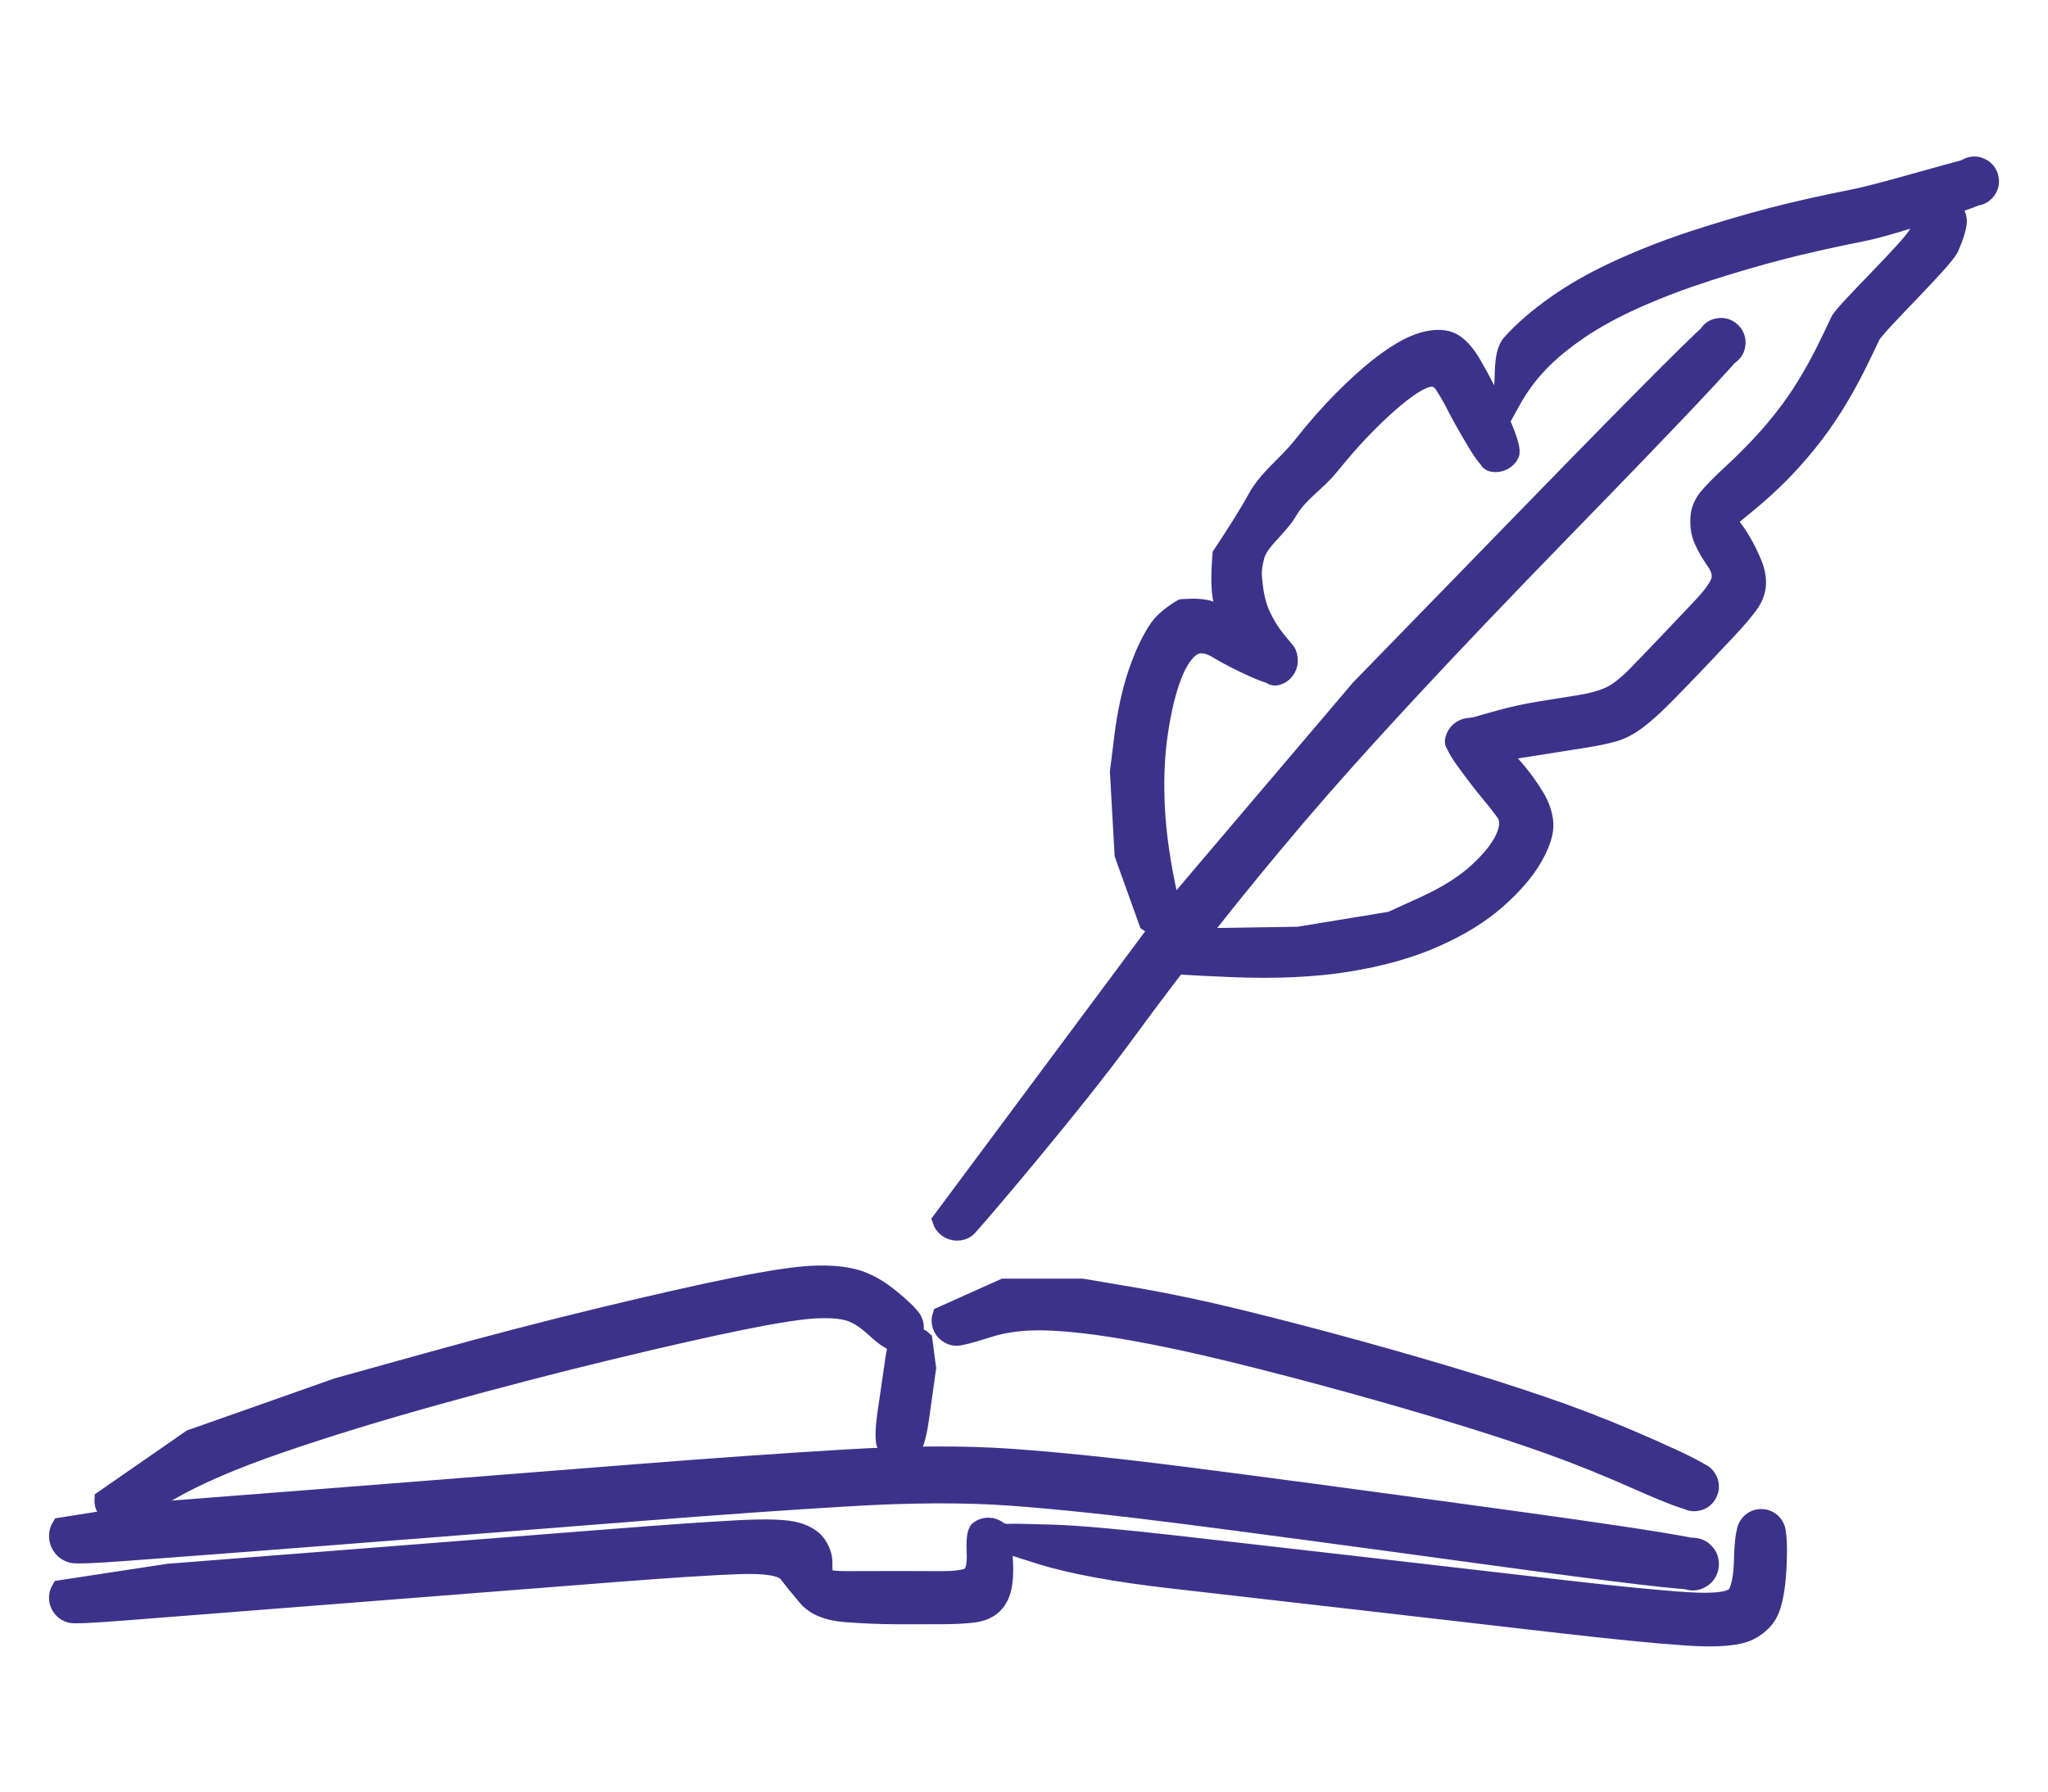
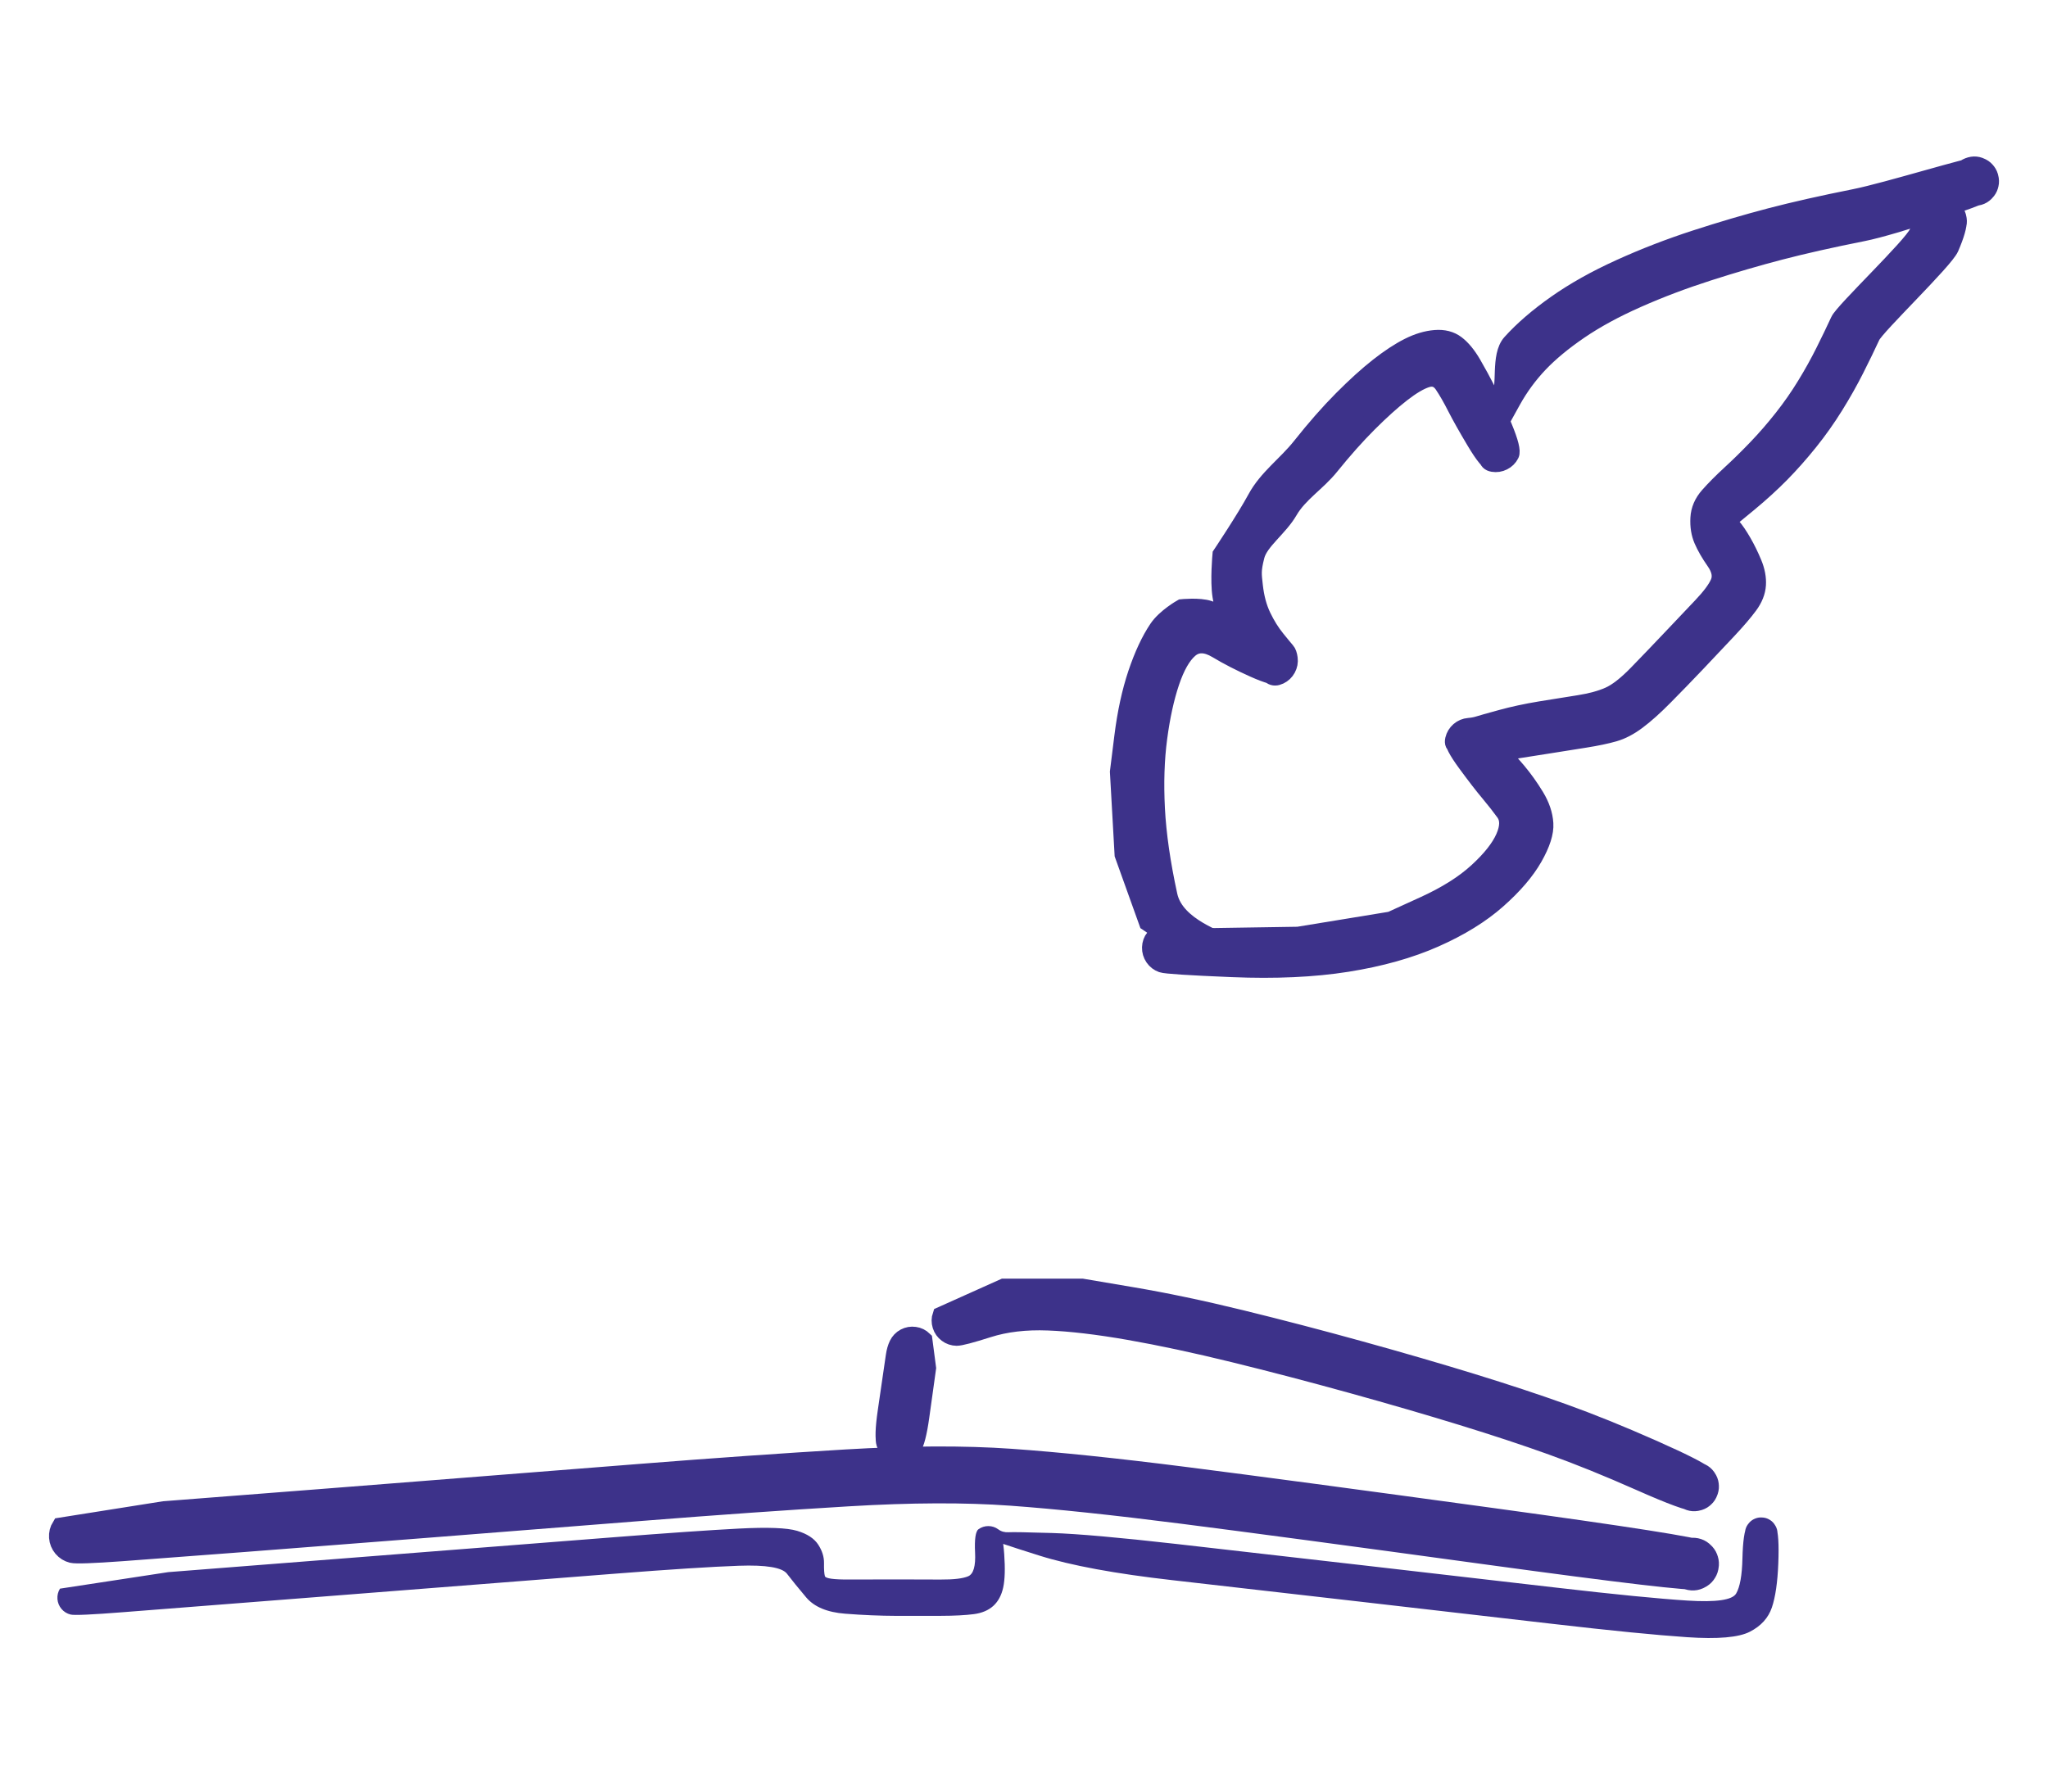
<svg xmlns="http://www.w3.org/2000/svg" width="80" height="70" viewBox="0 0 80 70" fill="none">
  <path d="M6.576 61.425C6.576 61.425 7.64 61.341 9.769 61.175C11.897 61.008 12.961 60.925 12.961 60.925C12.961 60.925 14.246 60.824 16.816 60.623C19.386 60.422 21.752 60.236 23.916 60.067C26.079 59.897 27.727 59.783 28.857 59.724C29.987 59.665 30.748 59.694 31.138 59.812C31.529 59.929 31.802 60.108 31.959 60.347C32.116 60.587 32.193 60.831 32.188 61.078C32.184 61.325 32.196 61.494 32.223 61.584C32.25 61.674 32.567 61.717 33.174 61.714C33.781 61.71 34.397 61.709 35.02 61.71C35.644 61.711 36.216 61.713 36.736 61.715C37.256 61.718 37.618 61.675 37.822 61.586C38.026 61.497 38.115 61.189 38.089 60.663C38.063 60.136 38.108 59.832 38.223 59.749C38.339 59.666 38.468 59.625 38.61 59.626C38.753 59.627 38.881 59.67 38.996 59.754C39.11 59.839 39.245 59.876 39.399 59.867C39.553 59.857 40.121 59.867 41.103 59.897C42.085 59.927 43.699 60.07 45.944 60.324C48.188 60.578 50.663 60.862 53.367 61.173C56.072 61.485 58.562 61.773 60.837 62.036C63.112 62.3 64.807 62.466 65.921 62.537C67.036 62.607 67.668 62.516 67.817 62.263C67.966 62.011 68.049 61.552 68.064 60.886C68.08 60.22 68.141 59.794 68.249 59.607C68.357 59.421 68.518 59.316 68.732 59.294C68.946 59.272 69.125 59.341 69.269 59.501C69.413 59.661 69.463 59.847 69.418 60.057C69.373 60.268 69.252 60.417 69.055 60.505C68.858 60.592 68.667 60.582 68.481 60.474C68.294 60.366 68.19 60.205 68.168 59.991C68.145 59.776 68.214 59.597 68.374 59.453C68.534 59.309 68.72 59.26 68.93 59.305C69.141 59.35 69.29 59.471 69.377 59.667C69.464 59.864 69.494 60.335 69.465 61.079C69.436 61.823 69.352 62.4 69.214 62.807C69.075 63.215 68.789 63.531 68.354 63.754C67.919 63.978 67.1 64.049 65.897 63.967C64.695 63.886 62.955 63.714 60.677 63.45C58.4 63.187 55.909 62.9 53.206 62.588C50.503 62.276 48.034 61.994 45.8 61.74C43.566 61.487 41.835 61.167 40.606 60.781C39.378 60.395 38.644 60.147 38.407 60.037C38.169 59.928 38.108 59.832 38.223 59.749C38.339 59.666 38.468 59.625 38.61 59.626C38.753 59.627 38.881 59.67 38.996 59.754C39.11 59.839 39.187 60.161 39.227 60.722C39.267 61.282 39.254 61.715 39.189 62.019C39.123 62.324 38.996 62.564 38.806 62.74C38.616 62.915 38.359 63.025 38.037 63.067C37.714 63.109 37.286 63.132 36.753 63.133C36.219 63.135 35.639 63.135 35.011 63.134C34.383 63.132 33.718 63.105 33.016 63.05C32.313 62.996 31.805 62.783 31.492 62.413C31.179 62.042 30.929 61.734 30.742 61.489C30.554 61.244 29.929 61.139 28.866 61.176C27.803 61.213 26.19 61.317 24.026 61.486C21.863 61.656 19.496 61.841 16.927 62.042C14.357 62.243 12.008 62.427 9.88 62.594C7.751 62.761 6.068 62.892 4.831 62.989C3.593 63.086 2.903 63.118 2.761 63.083C2.618 63.049 2.499 62.976 2.404 62.865C2.309 62.753 2.256 62.624 2.244 62.478C2.233 62.332 2.266 62.196 2.342 62.071L6.576 61.425Z" fill="#3D328A" />
-   <path d="M38.223 59.749C38.108 59.832 38.063 60.136 38.089 60.663C38.115 61.189 38.026 61.497 37.822 61.586C37.618 61.675 37.256 61.718 36.736 61.715C36.216 61.713 35.644 61.711 35.02 61.71C34.397 61.709 33.781 61.71 33.174 61.714C32.567 61.717 32.25 61.674 32.223 61.584C32.196 61.494 32.184 61.325 32.188 61.078C32.193 60.831 32.116 60.587 31.959 60.347C31.802 60.108 31.529 59.929 31.138 59.812C30.748 59.694 29.987 59.665 28.857 59.724C27.727 59.783 26.079 59.897 23.916 60.067C21.752 60.236 19.386 60.422 16.816 60.623C14.246 60.824 12.961 60.925 12.961 60.925C12.961 60.925 11.897 61.008 9.769 61.175C7.64 61.341 6.576 61.425 6.576 61.425L2.342 62.071C2.266 62.196 2.233 62.332 2.244 62.478C2.256 62.624 2.309 62.753 2.404 62.865C2.499 62.976 2.618 63.049 2.761 63.083C2.903 63.118 3.593 63.086 4.831 62.989C6.068 62.892 7.751 62.761 9.88 62.594C12.008 62.427 14.357 62.243 16.927 62.042C19.496 61.841 21.863 61.656 24.026 61.486C26.19 61.317 27.803 61.213 28.866 61.176C29.929 61.139 30.554 61.244 30.742 61.489C30.929 61.734 31.179 62.042 31.492 62.413C31.805 62.783 32.313 62.996 33.016 63.05C33.718 63.105 34.383 63.132 35.011 63.134C35.639 63.135 36.219 63.135 36.753 63.133C37.286 63.132 37.714 63.109 38.037 63.067C38.359 63.025 38.616 62.915 38.806 62.74C38.996 62.564 39.123 62.324 39.189 62.019C39.254 61.715 39.267 61.282 39.227 60.722C39.187 60.161 39.11 59.839 38.996 59.754M38.223 59.749C38.339 59.666 38.468 59.625 38.61 59.626C38.753 59.627 38.881 59.67 38.996 59.754M38.223 59.749C38.108 59.832 38.169 59.928 38.407 60.037C38.644 60.147 39.378 60.395 40.606 60.781C41.835 61.167 43.566 61.487 45.8 61.74C48.034 61.994 50.503 62.276 53.206 62.588C55.909 62.9 58.4 63.187 60.677 63.45C62.955 63.714 64.695 63.886 65.897 63.967C67.1 64.049 67.919 63.978 68.354 63.754C68.789 63.531 69.075 63.215 69.214 62.807C69.352 62.4 69.436 61.823 69.465 61.079C69.494 60.335 69.464 59.864 69.377 59.667C69.29 59.471 69.141 59.35 68.93 59.305C68.72 59.26 68.534 59.309 68.374 59.453C68.214 59.597 68.145 59.776 68.168 59.991C68.19 60.205 68.294 60.366 68.481 60.474C68.667 60.582 68.858 60.592 69.055 60.505C69.252 60.417 69.373 60.268 69.418 60.057C69.463 59.847 69.413 59.661 69.269 59.501C69.125 59.341 68.946 59.272 68.732 59.294C68.518 59.316 68.357 59.421 68.249 59.607C68.141 59.794 68.08 60.22 68.064 60.886C68.049 61.552 67.966 62.011 67.817 62.263C67.668 62.516 67.036 62.607 65.921 62.537C64.807 62.466 63.112 62.3 60.837 62.036C58.562 61.773 56.072 61.485 53.367 61.173C50.663 60.862 48.188 60.578 45.944 60.324C43.699 60.07 42.085 59.927 41.103 59.897C40.121 59.867 39.553 59.857 39.399 59.867C39.245 59.876 39.11 59.839 38.996 59.754" stroke="#3D328A" stroke-width="0.656" />
-   <path d="M7.446 56.187C7.446 56.187 8.402 55.85 10.314 55.176C12.225 54.501 13.181 54.164 13.181 54.164C13.181 54.164 14.36 53.836 16.718 53.181C19.075 52.525 21.323 51.939 23.459 51.424C25.596 50.908 27.34 50.514 28.692 50.241C30.044 49.969 31.051 49.816 31.712 49.783C32.373 49.751 32.933 49.796 33.39 49.919C33.848 50.042 34.314 50.296 34.789 50.682C35.264 51.068 35.556 51.354 35.666 51.539C35.776 51.724 35.789 51.916 35.704 52.114C35.619 52.311 35.471 52.434 35.261 52.482C35.052 52.529 34.866 52.482 34.704 52.34C34.542 52.198 34.471 52.019 34.491 51.805C34.511 51.59 34.613 51.428 34.798 51.318C34.983 51.208 35.174 51.195 35.372 51.28C35.57 51.365 35.693 51.513 35.74 51.723C35.787 51.933 35.74 52.119 35.598 52.281C35.456 52.443 35.278 52.514 35.064 52.495C34.849 52.475 34.559 52.294 34.194 51.953C33.828 51.611 33.49 51.39 33.181 51.29C32.871 51.191 32.427 51.156 31.846 51.185C31.266 51.215 30.312 51.364 28.985 51.632C27.658 51.901 25.934 52.29 23.814 52.802C21.694 53.313 19.471 53.892 17.145 54.537C14.818 55.183 12.744 55.819 10.922 56.447C9.1 57.075 7.667 57.694 6.623 58.303C5.579 58.912 4.986 59.234 4.845 59.269C4.704 59.303 4.566 59.293 4.431 59.238C4.296 59.183 4.191 59.093 4.114 58.969C4.038 58.845 4.005 58.711 4.016 58.566L7.446 56.187Z" fill="#3D328A" stroke="#3D328A" stroke-width="0.656" />
  <path d="M39.207 50.286C39.207 50.286 39.718 50.286 40.739 50.287C41.761 50.287 42.272 50.287 42.272 50.287C42.272 50.287 42.924 50.398 44.229 50.618C45.534 50.839 46.95 51.136 48.478 51.51C50.005 51.884 51.564 52.291 53.154 52.731C54.744 53.171 56.197 53.594 57.513 53.999C58.828 54.404 60.015 54.796 61.072 55.175C62.129 55.554 63.289 56.023 64.552 56.582C65.816 57.142 66.518 57.502 66.659 57.665C66.799 57.828 66.846 58.015 66.797 58.224C66.748 58.434 66.624 58.581 66.426 58.665C66.227 58.748 66.036 58.735 65.852 58.623C65.668 58.512 65.566 58.349 65.548 58.134C65.53 57.92 65.602 57.742 65.765 57.601C65.928 57.46 66.114 57.414 66.323 57.463C66.533 57.512 66.68 57.635 66.763 57.834C66.847 58.032 66.833 58.224 66.722 58.408C66.611 58.593 66.448 58.694 66.233 58.712C66.019 58.731 65.289 58.464 64.043 57.911C62.797 57.359 61.657 56.897 60.62 56.525C59.584 56.152 58.415 55.766 57.112 55.365C55.81 54.964 54.371 54.545 52.795 54.108C51.22 53.672 49.685 53.27 48.191 52.903C46.697 52.536 45.336 52.245 44.106 52.029C42.876 51.814 41.821 51.689 40.942 51.656C40.062 51.622 39.282 51.714 38.603 51.931C37.924 52.147 37.513 52.255 37.371 52.254C37.228 52.252 37.1 52.209 36.986 52.124C36.871 52.04 36.793 51.929 36.75 51.793C36.707 51.657 36.708 51.522 36.754 51.387L39.207 50.286Z" fill="#3D328A" stroke="#3D328A" stroke-width="0.656" />
-   <path d="M45.978 35.263C45.978 35.263 47.165 33.866 49.539 31.071C51.914 28.277 53.101 26.88 53.101 26.88C53.101 26.88 55.367 24.55 59.901 19.891C64.434 15.232 66.802 12.866 67.004 12.792C67.207 12.718 67.397 12.741 67.576 12.861C67.754 12.98 67.848 13.148 67.856 13.364C67.864 13.579 67.783 13.753 67.614 13.886C67.445 14.019 67.257 14.056 67.049 13.997C66.842 13.938 66.702 13.808 66.628 13.606C66.554 13.403 66.576 13.213 66.696 13.034C66.816 12.855 66.984 12.761 67.199 12.753C67.414 12.745 67.588 12.826 67.721 12.995C67.854 13.165 67.891 13.353 67.832 13.56C67.773 13.768 65.484 16.193 60.964 20.836C56.444 25.479 53.008 29.185 50.655 31.952C48.302 34.719 46.083 37.529 43.999 40.381C41.915 43.234 37.901 47.932 37.782 48.017C37.663 48.103 37.531 48.146 37.384 48.145C37.238 48.145 37.105 48.102 36.987 48.015C36.869 47.928 36.788 47.816 36.743 47.676L45.978 35.263Z" fill="#3D328A" stroke="#3D328A" stroke-width="0.656" />
  <path d="M43.866 33.393C43.866 33.393 43.835 32.853 43.775 31.774C43.714 30.695 43.684 30.156 43.684 30.156C43.684 30.156 43.741 29.694 43.857 28.769C43.972 27.845 44.151 27.025 44.391 26.309C44.632 25.594 44.905 25.009 45.21 24.555C45.516 24.1 46.158 23.74 46.158 23.74C46.158 23.74 46.839 23.669 47.222 23.794C47.606 23.918 47.969 24.072 48.313 24.253C48.657 24.434 49.079 24.689 49.581 25.017C50.084 25.345 50.344 25.581 50.363 25.723C50.382 25.866 50.356 26.001 50.288 26.127C50.219 26.254 50.12 26.348 49.99 26.41C49.86 26.472 49.749 26.473 49.658 26.413C49.566 26.353 49.353 26.184 49.016 25.906C48.68 25.628 48.399 25.273 48.174 24.84C47.949 24.406 47.788 23.89 47.69 23.29C47.593 22.69 47.69 21.666 47.69 21.666C47.69 21.666 48.623 20.27 49.059 19.466C49.494 18.663 50.239 18.146 50.803 17.435C51.366 16.725 51.905 16.111 52.419 15.594C52.934 15.076 53.405 14.649 53.834 14.312C54.263 13.975 54.658 13.715 55.02 13.533C55.38 13.352 55.727 13.248 56.06 13.222C56.393 13.195 56.672 13.267 56.895 13.437C57.119 13.607 57.33 13.863 57.53 14.206C57.729 14.549 57.921 14.902 58.106 15.265C58.291 15.627 58.505 16.102 58.747 16.688C58.99 17.274 59.078 17.631 59.013 17.759C58.947 17.887 58.85 17.983 58.722 18.047C58.593 18.112 58.459 18.132 58.317 18.109C58.175 18.086 58.102 18.01 58.096 17.882C58.089 17.754 58.104 17.446 58.138 16.956C58.173 16.467 58.32 16.001 58.581 15.557C58.841 15.113 58.547 13.901 59.013 13.386C59.478 12.87 60.068 12.362 60.78 11.861C61.493 11.359 62.323 10.893 63.271 10.463C64.218 10.032 65.203 9.651 66.225 9.319C67.247 8.987 68.222 8.7 69.151 8.457C70.08 8.214 71.178 7.966 72.448 7.713C73.716 7.46 77.07 6.412 77.279 6.466C77.487 6.52 77.631 6.647 77.71 6.847C77.789 7.048 77.771 7.239 77.655 7.42C77.54 7.602 77.374 7.7 77.159 7.713C76.945 7.726 76.769 7.65 76.632 7.484C76.495 7.318 76.453 7.13 76.507 6.922C76.561 6.713 76.688 6.569 76.888 6.49C77.088 6.411 77.279 6.429 77.461 6.545C77.642 6.661 77.74 6.826 77.753 7.041C77.766 7.256 77.69 7.432 77.524 7.569C77.358 7.706 74.033 8.848 72.78 9.097C71.527 9.346 70.45 9.588 69.547 9.824C68.644 10.059 67.707 10.332 66.734 10.645C65.761 10.957 64.84 11.305 63.969 11.691C63.098 12.076 62.344 12.486 61.709 12.919C61.073 13.353 60.55 13.786 60.139 14.218C59.728 14.651 59.378 15.127 59.089 15.646C58.799 16.164 58.621 16.492 58.554 16.63C58.487 16.767 59.078 17.631 59.013 17.759C58.947 17.887 58.85 17.983 58.722 18.047C58.593 18.112 58.459 18.132 58.317 18.109C58.175 18.086 57.943 17.803 57.619 17.26C57.295 16.717 57.044 16.271 56.865 15.92C56.687 15.569 56.519 15.276 56.36 15.04C56.201 14.805 55.991 14.729 55.73 14.812C55.468 14.895 55.146 15.085 54.763 15.383C54.38 15.68 53.95 16.068 53.471 16.546C52.992 17.024 52.493 17.585 51.974 18.228C51.455 18.871 50.754 19.29 50.363 19.965C49.972 20.64 49.214 21.152 49.068 21.726C48.922 22.3 48.953 22.434 49.003 22.889C49.053 23.343 49.159 23.738 49.321 24.075C49.482 24.411 49.665 24.704 49.87 24.956C50.074 25.208 50.203 25.363 50.255 25.422C50.308 25.48 50.344 25.581 50.363 25.723C50.382 25.866 50.356 26.001 50.288 26.127C50.219 26.254 50.12 26.348 49.99 26.41C49.86 26.472 49.524 26.382 48.981 26.14C48.439 25.898 47.956 25.65 47.532 25.395C47.107 25.139 46.754 25.133 46.473 25.377C46.192 25.62 45.948 26.048 45.742 26.661C45.536 27.273 45.378 27.998 45.267 28.835C45.155 29.672 45.126 30.592 45.177 31.596C45.229 32.599 45.392 33.73 45.666 34.987C45.94 36.245 47.785 36.71 47.769 36.856C47.753 37.001 47.697 37.128 47.598 37.237C47.5 37.345 47.38 37.414 47.237 37.444C47.094 37.474 46.955 37.459 46.822 37.4L44.82 36.052L43.866 33.393Z" fill="#3D328A" />
  <path d="M50.363 25.723C50.344 25.581 50.084 25.345 49.581 25.017C49.079 24.689 48.657 24.434 48.313 24.253C47.969 24.072 47.606 23.918 47.222 23.794C46.839 23.669 46.158 23.74 46.158 23.74C46.158 23.74 45.516 24.1 45.21 24.555C44.905 25.009 44.632 25.594 44.391 26.309C44.151 27.025 43.972 27.845 43.857 28.769C43.741 29.694 43.684 30.156 43.684 30.156C43.684 30.156 43.714 30.695 43.775 31.774C43.835 32.853 43.866 33.393 43.866 33.393L44.82 36.052L46.822 37.4C46.955 37.459 47.094 37.474 47.237 37.444C47.38 37.414 47.5 37.345 47.598 37.237C47.697 37.128 47.753 37.001 47.769 36.856C47.785 36.71 45.94 36.245 45.666 34.987C45.392 33.73 45.229 32.599 45.177 31.596C45.126 30.592 45.155 29.672 45.267 28.835C45.378 27.998 45.536 27.273 45.742 26.661C45.948 26.048 46.192 25.62 46.473 25.377C46.754 25.133 47.107 25.139 47.532 25.395C47.956 25.65 48.439 25.898 48.981 26.14C49.524 26.382 49.86 26.472 49.99 26.41M50.363 25.723C50.382 25.866 50.356 26.001 50.288 26.127C50.219 26.254 50.12 26.348 49.99 26.41M50.363 25.723C50.344 25.581 50.308 25.48 50.255 25.422C50.203 25.363 50.074 25.208 49.87 24.956C49.665 24.704 49.482 24.411 49.321 24.075C49.159 23.738 49.053 23.343 49.003 22.889C48.953 22.434 48.922 22.3 49.068 21.726C49.214 21.152 49.972 20.64 50.363 19.965C50.754 19.29 51.455 18.871 51.974 18.228C52.493 17.585 52.992 17.024 53.471 16.546C53.95 16.068 54.38 15.68 54.763 15.383C55.146 15.085 55.468 14.895 55.73 14.812C55.991 14.729 56.201 14.805 56.36 15.04C56.519 15.276 56.687 15.569 56.865 15.92C57.044 16.271 57.295 16.717 57.619 17.26C57.943 17.803 58.175 18.086 58.317 18.109M49.99 26.41C49.86 26.472 49.749 26.473 49.658 26.413C49.566 26.353 49.353 26.184 49.016 25.906C48.68 25.628 48.399 25.273 48.174 24.84C47.949 24.406 47.788 23.89 47.69 23.29C47.593 22.69 47.69 21.666 47.69 21.666C47.69 21.666 48.623 20.27 49.059 19.466C49.494 18.663 50.239 18.146 50.803 17.435C51.366 16.725 51.905 16.111 52.419 15.594C52.934 15.076 53.405 14.649 53.834 14.312C54.263 13.975 54.658 13.715 55.02 13.533C55.38 13.352 55.727 13.248 56.06 13.222C56.393 13.195 56.672 13.267 56.895 13.437C57.119 13.607 57.33 13.863 57.53 14.206C57.729 14.549 57.921 14.902 58.106 15.265C58.291 15.627 58.505 16.102 58.747 16.688C58.99 17.274 59.078 17.631 59.013 17.759M59.013 17.759C58.947 17.887 58.85 17.983 58.722 18.047C58.593 18.112 58.459 18.132 58.317 18.109M59.013 17.759C59.078 17.631 58.487 16.767 58.554 16.63C58.621 16.492 58.799 16.164 59.089 15.646C59.378 15.127 59.728 14.651 60.139 14.218C60.55 13.786 61.073 13.353 61.709 12.919C62.344 12.486 63.098 12.076 63.969 11.691C64.84 11.305 65.761 10.957 66.734 10.645C67.707 10.332 68.644 10.059 69.547 9.824C70.45 9.588 71.527 9.346 72.78 9.097C74.033 8.848 77.358 7.706 77.524 7.569C77.69 7.432 77.766 7.256 77.753 7.041C77.74 6.826 77.642 6.661 77.461 6.545C77.279 6.429 77.088 6.411 76.888 6.49C76.688 6.569 76.561 6.713 76.507 6.922C76.453 7.13 76.495 7.318 76.632 7.484C76.769 7.65 76.945 7.726 77.159 7.713C77.374 7.7 77.54 7.602 77.655 7.42C77.771 7.239 77.789 7.048 77.71 6.847C77.631 6.647 77.487 6.52 77.279 6.466C77.07 6.412 73.716 7.46 72.448 7.713C71.178 7.966 70.08 8.214 69.151 8.457C68.222 8.7 67.247 8.987 66.225 9.319C65.203 9.651 64.218 10.032 63.271 10.463C62.323 10.893 61.493 11.359 60.78 11.861C60.068 12.362 59.478 12.87 59.013 13.386C58.547 13.901 58.841 15.113 58.581 15.557C58.32 16.001 58.173 16.467 58.138 16.956C58.104 17.446 58.089 17.754 58.096 17.882C58.102 18.01 58.175 18.086 58.317 18.109" stroke="#3D328A" stroke-width="0.656" />
  <path d="M50.704 36.537C50.704 36.537 51.308 36.438 52.515 36.241C53.723 36.043 54.326 35.944 54.326 35.944C54.326 35.944 54.759 35.747 55.624 35.352C56.49 34.957 57.183 34.52 57.703 34.042C58.223 33.565 58.572 33.124 58.751 32.72C58.93 32.316 58.934 31.995 58.764 31.758C58.593 31.521 58.391 31.264 58.158 30.985C57.924 30.708 57.628 30.324 57.269 29.835C56.909 29.346 56.746 29.032 56.779 28.891C56.812 28.75 56.884 28.633 56.993 28.538C57.102 28.444 57.229 28.391 57.373 28.379C57.517 28.367 57.644 28.343 57.755 28.308C57.865 28.273 58.157 28.19 58.629 28.061C59.101 27.931 59.612 27.821 60.163 27.73C60.714 27.64 61.219 27.558 61.679 27.487C62.138 27.415 62.526 27.31 62.841 27.171C63.156 27.033 63.529 26.742 63.959 26.298C64.389 25.855 64.821 25.404 65.254 24.947C65.687 24.489 66.084 24.07 66.445 23.691C66.807 23.311 67.038 23 67.141 22.757C67.243 22.514 67.189 22.241 66.978 21.94C66.767 21.638 66.607 21.36 66.497 21.104C66.387 20.849 66.341 20.56 66.359 20.239C66.376 19.918 66.502 19.625 66.737 19.36C66.971 19.095 67.254 18.811 67.584 18.507C67.915 18.204 68.255 17.869 68.605 17.505C68.955 17.14 69.294 16.75 69.622 16.334C69.95 15.918 70.25 15.489 70.52 15.046C70.791 14.604 71.033 14.167 71.248 13.737C71.463 13.307 71.657 12.903 71.833 12.523C72.008 12.144 74.683 9.596 74.899 9.099C75.115 8.602 75.306 8.287 75.473 8.152C75.639 8.017 75.825 7.977 76.032 8.032C76.239 8.087 76.38 8.214 76.457 8.414C76.534 8.614 76.515 8.804 76.399 8.983C76.282 9.163 76.117 9.259 75.904 9.27C75.69 9.282 75.516 9.205 75.381 9.038C75.246 8.872 75.206 8.686 75.261 8.479C75.316 8.272 75.444 8.13 75.643 8.053C75.843 7.976 76.032 7.995 76.212 8.112C76.392 8.228 76.487 8.393 76.499 8.607C76.51 8.821 76.407 9.18 76.19 9.684C75.973 10.188 73.295 12.747 73.114 13.14C72.932 13.533 72.724 13.963 72.489 14.428C72.254 14.894 71.985 15.371 71.681 15.861C71.377 16.351 71.045 16.82 70.684 17.27C70.323 17.719 69.955 18.135 69.58 18.517C69.204 18.898 68.784 19.282 68.319 19.667C67.853 20.052 67.598 20.261 67.553 20.293C67.508 20.325 67.549 20.417 67.677 20.568C67.806 20.719 67.943 20.922 68.09 21.177C68.237 21.432 68.372 21.708 68.495 22.004C68.618 22.301 68.671 22.585 68.654 22.856C68.636 23.127 68.529 23.395 68.334 23.661C68.138 23.927 67.856 24.257 67.487 24.65C67.119 25.044 66.715 25.471 66.276 25.933C65.837 26.394 65.42 26.824 65.024 27.224C64.628 27.625 64.275 27.941 63.964 28.173C63.653 28.406 63.349 28.564 63.052 28.649C62.755 28.734 62.375 28.814 61.911 28.888C61.447 28.963 60.943 29.043 60.399 29.128C59.856 29.213 59.383 29.288 58.98 29.351C58.578 29.413 58.16 29.404 57.726 29.322C57.292 29.239 57.018 29.182 56.903 29.15C56.787 29.118 56.746 29.032 56.779 28.891C56.812 28.75 56.884 28.633 56.993 28.538C57.102 28.444 57.229 28.391 57.373 28.379C57.517 28.367 57.806 28.577 58.242 29.008C58.677 29.439 59.023 29.809 59.281 30.117C59.538 30.424 59.775 30.756 59.992 31.113C60.208 31.469 60.328 31.823 60.35 32.175C60.373 32.527 60.23 32.973 59.923 33.512C59.615 34.052 59.141 34.606 58.498 35.174C57.856 35.742 57.042 36.244 56.056 36.681C55.07 37.117 53.925 37.438 52.621 37.645C51.317 37.852 49.82 37.92 48.129 37.85C46.438 37.78 45.524 37.721 45.386 37.672C45.249 37.623 45.139 37.538 45.056 37.418C44.974 37.297 44.934 37.164 44.938 37.018C44.942 36.872 44.989 36.741 45.078 36.625L50.704 36.537Z" fill="#3D328A" />
  <path d="M56.779 28.891C56.746 29.032 56.909 29.346 57.269 29.835C57.628 30.324 57.924 30.708 58.158 30.985C58.391 31.264 58.593 31.521 58.764 31.758C58.934 31.995 58.93 32.316 58.751 32.72C58.572 33.124 58.223 33.565 57.703 34.042C57.183 34.52 56.49 34.957 55.624 35.352C54.759 35.747 54.326 35.944 54.326 35.944C54.326 35.944 53.723 36.043 52.515 36.241C51.308 36.438 50.704 36.537 50.704 36.537L45.078 36.625C44.989 36.741 44.942 36.872 44.938 37.018C44.934 37.164 44.974 37.297 45.056 37.418C45.139 37.538 45.249 37.623 45.386 37.672C45.524 37.721 46.438 37.78 48.129 37.85C49.82 37.92 51.317 37.852 52.621 37.645C53.925 37.438 55.07 37.117 56.056 36.681C57.042 36.244 57.856 35.742 58.498 35.174C59.141 34.606 59.615 34.052 59.923 33.512C60.23 32.973 60.373 32.527 60.35 32.175C60.328 31.823 60.208 31.469 59.992 31.113C59.775 30.756 59.538 30.424 59.281 30.117C59.023 29.809 58.677 29.439 58.242 29.008C57.806 28.577 57.517 28.367 57.373 28.379M56.779 28.891C56.812 28.75 56.884 28.633 56.993 28.538C57.102 28.444 57.229 28.391 57.373 28.379M56.779 28.891C56.746 29.032 56.787 29.118 56.903 29.15C57.018 29.182 57.292 29.239 57.726 29.322C58.16 29.404 58.578 29.413 58.98 29.351C59.383 29.288 59.856 29.213 60.399 29.128C60.943 29.043 61.447 28.963 61.911 28.888C62.375 28.814 62.755 28.734 63.052 28.649C63.349 28.564 63.653 28.406 63.964 28.173C64.275 27.941 64.628 27.625 65.024 27.224C65.42 26.824 65.837 26.394 66.276 25.933C66.715 25.471 67.119 25.044 67.487 24.65C67.856 24.257 68.138 23.927 68.334 23.661C68.529 23.395 68.636 23.127 68.654 22.856C68.671 22.585 68.618 22.301 68.495 22.004C68.372 21.708 68.237 21.432 68.09 21.177C67.943 20.922 67.806 20.719 67.677 20.568C67.549 20.417 67.508 20.325 67.553 20.293C67.598 20.261 67.853 20.052 68.319 19.667C68.784 19.282 69.204 18.898 69.58 18.517C69.955 18.135 70.323 17.719 70.684 17.27C71.045 16.82 71.377 16.351 71.681 15.861C71.985 15.371 72.254 14.894 72.489 14.428C72.724 13.963 72.932 13.533 73.114 13.14C73.295 12.747 75.973 10.188 76.19 9.684C76.407 9.18 76.51 8.821 76.499 8.607C76.487 8.393 76.392 8.228 76.212 8.112C76.032 7.995 75.843 7.976 75.643 8.053C75.444 8.13 75.316 8.272 75.261 8.479C75.206 8.686 75.246 8.872 75.381 9.038C75.516 9.205 75.69 9.282 75.904 9.27C76.117 9.259 76.282 9.163 76.399 8.983C76.515 8.804 76.534 8.614 76.457 8.414C76.38 8.214 76.239 8.087 76.032 8.032C75.825 7.977 75.639 8.017 75.473 8.152C75.306 8.287 75.115 8.602 74.899 9.099C74.683 9.596 72.008 12.144 71.833 12.523C71.657 12.903 71.463 13.307 71.248 13.737C71.033 14.167 70.791 14.604 70.52 15.046C70.25 15.489 69.95 15.918 69.622 16.334C69.294 16.75 68.955 17.14 68.605 17.505C68.255 17.869 67.915 18.204 67.584 18.507C67.254 18.811 66.971 19.095 66.737 19.36C66.502 19.625 66.376 19.918 66.359 20.239C66.341 20.56 66.387 20.849 66.497 21.104C66.607 21.36 66.767 21.638 66.978 21.94C67.189 22.241 67.243 22.514 67.141 22.757C67.038 23 66.807 23.311 66.445 23.691C66.084 24.07 65.687 24.489 65.254 24.947C64.821 25.404 64.389 25.855 63.959 26.298C63.529 26.742 63.156 27.033 62.841 27.171C62.526 27.31 62.138 27.415 61.679 27.487C61.219 27.558 60.714 27.64 60.163 27.73C59.612 27.821 59.101 27.931 58.629 28.061C58.157 28.19 57.865 28.273 57.755 28.308C57.644 28.343 57.517 28.367 57.373 28.379" stroke="#3D328A" stroke-width="0.656" />
  <path d="M36.238 53.452C36.238 53.452 36.217 53.608 36.173 53.92C36.13 54.232 36.108 54.388 36.108 54.388C36.108 54.388 36.063 54.71 35.973 55.355C35.883 55.999 35.778 56.407 35.657 56.578C35.537 56.749 35.372 56.836 35.163 56.84C34.954 56.843 34.787 56.761 34.662 56.593C34.536 56.426 34.505 56.242 34.566 56.042C34.628 55.843 34.757 55.709 34.955 55.641C35.153 55.573 35.337 55.6 35.508 55.72C35.679 55.84 35.766 56.005 35.769 56.214C35.772 56.424 35.69 56.591 35.523 56.717C35.356 56.842 35.172 56.874 34.973 56.812C34.773 56.751 34.639 56.621 34.572 56.423C34.504 56.225 34.517 55.804 34.611 55.16C34.705 54.516 34.774 54.038 34.82 53.726C34.866 53.415 34.902 53.168 34.928 52.986C34.953 52.805 34.997 52.651 35.059 52.525C35.121 52.399 35.214 52.303 35.338 52.237C35.462 52.172 35.594 52.149 35.733 52.169C35.872 52.188 35.992 52.247 36.093 52.345L36.238 53.452Z" fill="#3D328A" stroke="#3D328A" stroke-width="0.656" />
  <path d="M6.401 58.983C6.401 58.983 7.413 58.904 9.437 58.747C11.46 58.59 12.472 58.511 12.472 58.511C12.472 58.511 13.83 58.404 16.545 58.191C19.26 57.978 22.071 57.756 24.978 57.526C27.885 57.296 30.572 57.107 33.038 56.96C35.503 56.813 37.657 56.805 39.5 56.934C41.342 57.064 43.611 57.3 46.307 57.643C49.003 57.986 52.996 58.52 58.285 59.245C63.575 59.969 66.318 60.399 66.513 60.535C66.709 60.67 66.809 60.857 66.814 61.095C66.819 61.332 66.727 61.523 66.538 61.667C66.349 61.811 66.141 61.849 65.913 61.78C65.686 61.712 65.533 61.566 65.454 61.341C65.376 61.117 65.404 60.907 65.54 60.711C65.675 60.516 65.862 60.416 66.099 60.41C66.337 60.405 66.528 60.497 66.671 60.686C66.815 60.875 66.853 61.084 66.785 61.312C66.716 61.539 66.57 61.692 66.346 61.771C66.121 61.849 63.366 61.526 58.081 60.802C52.796 60.078 48.822 59.546 46.158 59.206C43.495 58.866 41.271 58.631 39.487 58.502C37.703 58.372 35.586 58.38 33.137 58.527C30.687 58.674 28.009 58.862 25.102 59.093C22.194 59.323 19.383 59.544 16.666 59.758C13.95 59.971 11.579 60.155 9.553 60.31C7.527 60.465 5.935 60.585 4.778 60.67C3.621 60.754 2.964 60.777 2.807 60.739C2.651 60.7 2.521 60.619 2.417 60.496C2.314 60.373 2.256 60.231 2.244 60.07C2.233 59.91 2.269 59.761 2.354 59.624L6.401 58.983Z" fill="#3D328A" stroke="#3D328A" stroke-width="0.656" />
</svg>